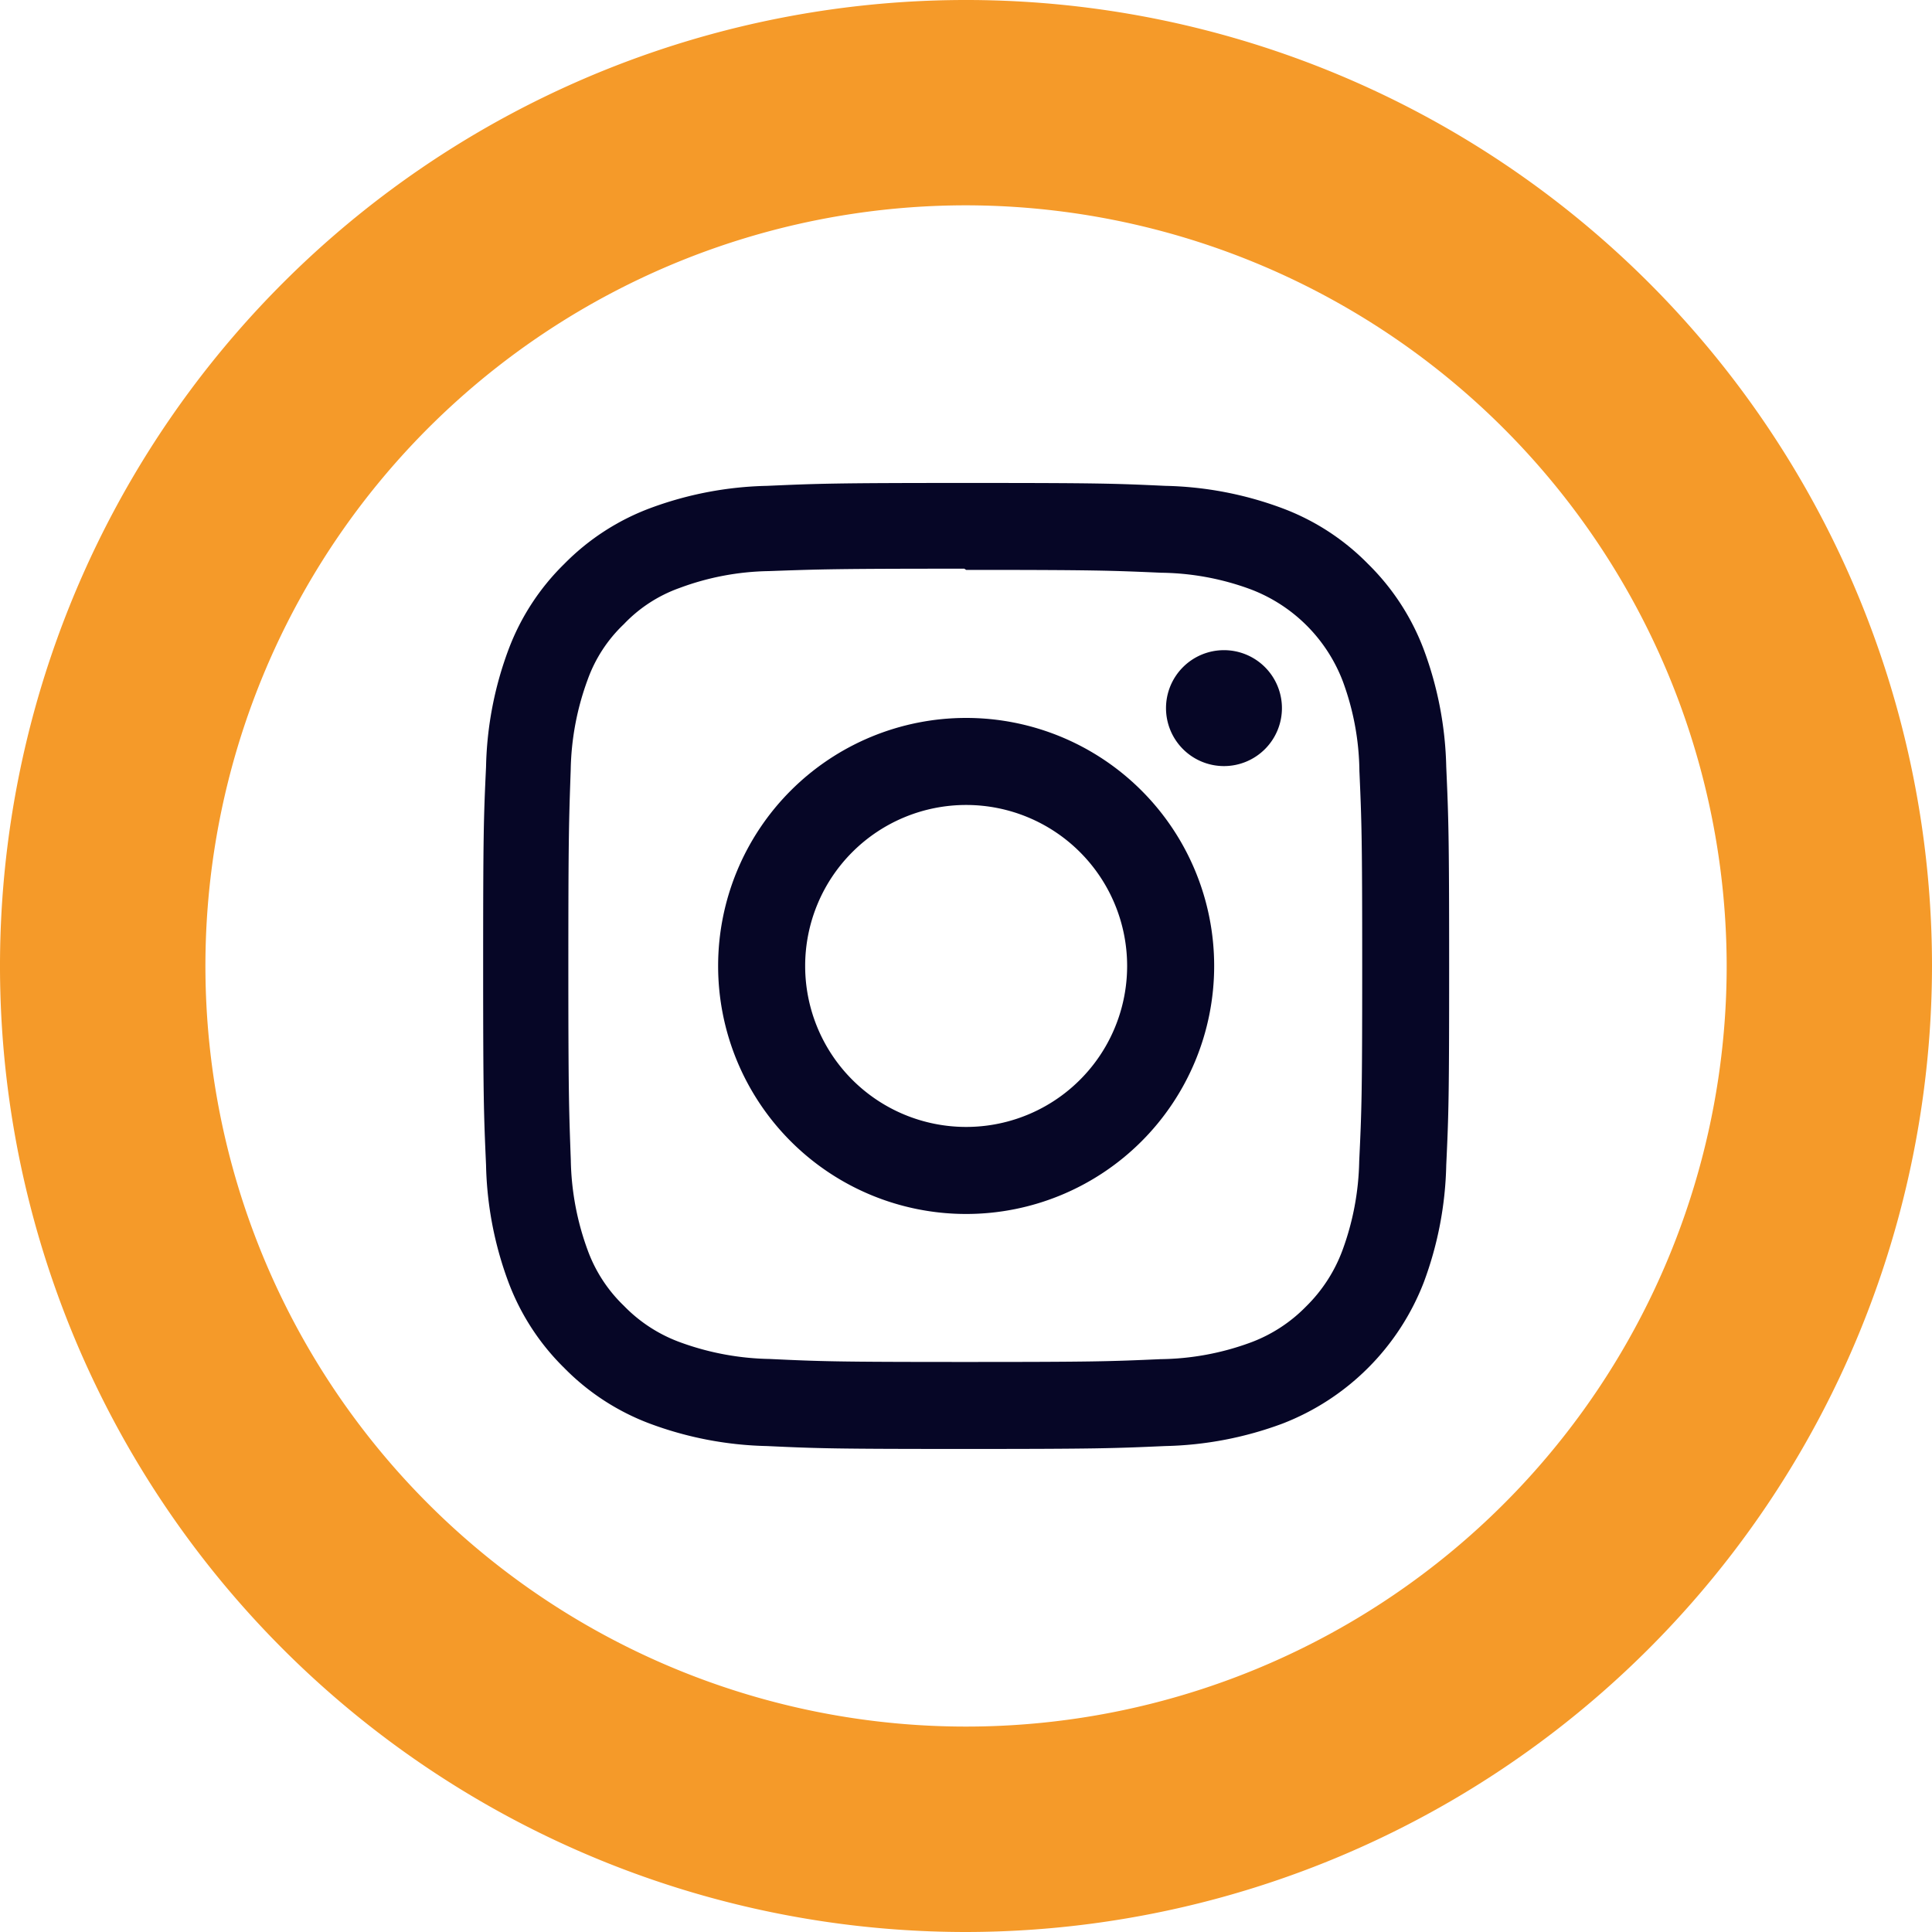
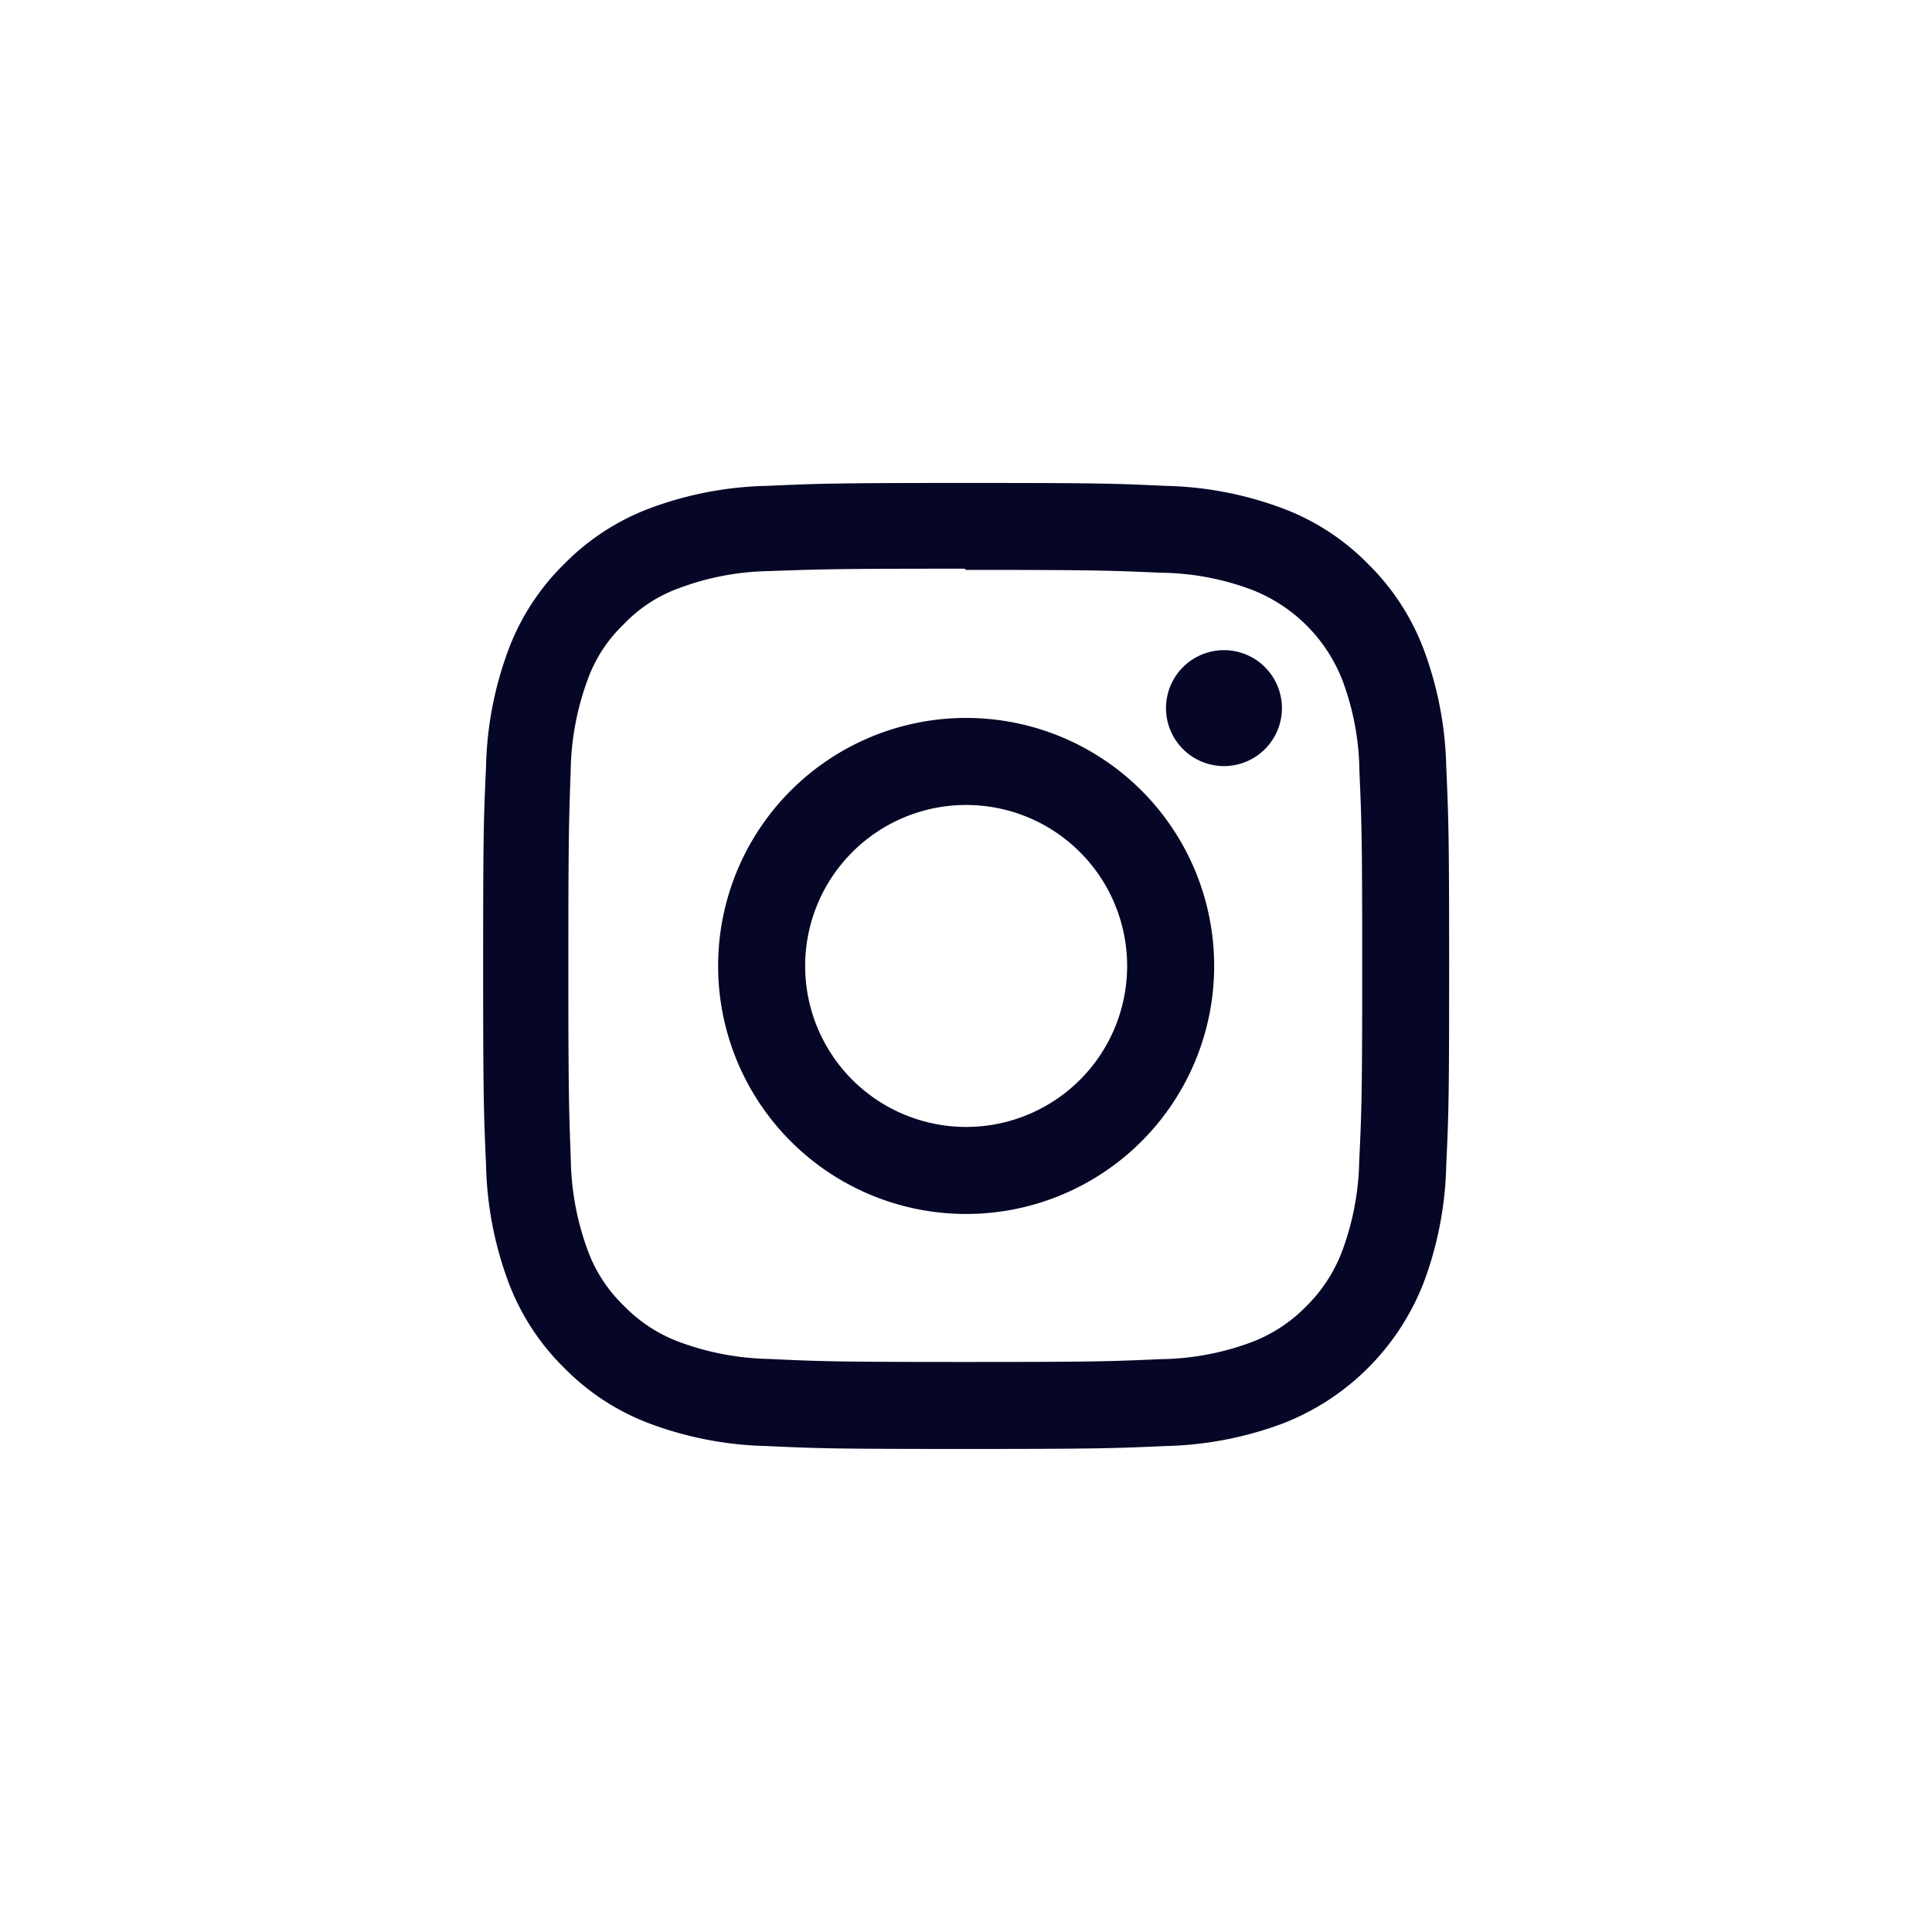
<svg xmlns="http://www.w3.org/2000/svg" width="40" height="39.999" viewBox="0 0 40 39.999">
  <g id="Group_274" data-name="Group 274" transform="translate(-1159 -1450.004)">
    <path id="Icon_simple-instagram" data-name="Icon simple-instagram" d="M10,0C7.283,0,6.944.013,5.878.06A7.374,7.374,0,0,0,3.45.525,4.9,4.9,0,0,0,1.678,1.678,4.879,4.879,0,0,0,.525,3.45,7.352,7.352,0,0,0,.06,5.878C.01,6.944,0,7.283,0,10s.013,3.056.06,4.122A7.378,7.378,0,0,0,.525,16.55a4.9,4.9,0,0,0,1.153,1.772A4.89,4.89,0,0,0,3.45,19.475a7.383,7.383,0,0,0,2.428.465C6.944,19.99,7.283,20,10,20s3.056-.013,4.122-.06a7.4,7.4,0,0,0,2.428-.465,5.111,5.111,0,0,0,2.925-2.925,7.378,7.378,0,0,0,.465-2.428c.05-1.067.06-1.406.06-4.122s-.013-3.056-.06-4.122a7.4,7.4,0,0,0-.465-2.428,4.908,4.908,0,0,0-1.153-1.772A4.872,4.872,0,0,0,16.55.525,7.357,7.357,0,0,0,14.123.06C13.056.01,12.717,0,10,0Zm0,1.8c2.669,0,2.988.013,4.042.059a5.51,5.51,0,0,1,1.856.346,3.291,3.291,0,0,1,1.9,1.9,5.521,5.521,0,0,1,.344,1.856C18.188,7.013,18.2,7.33,18.2,10s-.012,2.988-.062,4.042a5.628,5.628,0,0,1-.351,1.856,3.175,3.175,0,0,1-.749,1.152,3.12,3.12,0,0,1-1.15.747,5.562,5.562,0,0,1-1.863.344c-1.062.047-1.374.058-4.049.058s-2.988-.012-4.049-.062a5.67,5.67,0,0,1-1.863-.351,3.1,3.1,0,0,1-1.149-.749,3.036,3.036,0,0,1-.75-1.15,5.675,5.675,0,0,1-.35-1.863c-.038-1.05-.051-1.374-.051-4.037S1.776,7,1.813,5.937a5.669,5.669,0,0,1,.35-1.862,2.964,2.964,0,0,1,.75-1.151,2.958,2.958,0,0,1,1.149-.748,5.535,5.535,0,0,1,1.851-.351c1.063-.038,1.375-.05,4.049-.05L10,1.8Zm0,3.065A5.135,5.135,0,1,0,15.135,10,5.135,5.135,0,0,0,10,4.865Zm0,8.468A3.333,3.333,0,1,1,13.333,10,3.332,3.332,0,0,1,10,13.333Zm6.538-8.671a1.2,1.2,0,1,1-1.2-1.2A1.2,1.2,0,0,1,16.538,4.662Z" transform="translate(1169.003 1460.003)" fill="#060626" />
-     <path id="Path_251" data-name="Path 251" d="M20,40A20,20,0,1,1,40,20,20.023,20.023,0,0,1,20,40M20,4.251A15.748,15.748,0,1,0,35.749,20,15.767,15.767,0,0,0,20,4.251" transform="translate(1159 1450.004)" fill="#f59a29" />
  </g>
</svg>